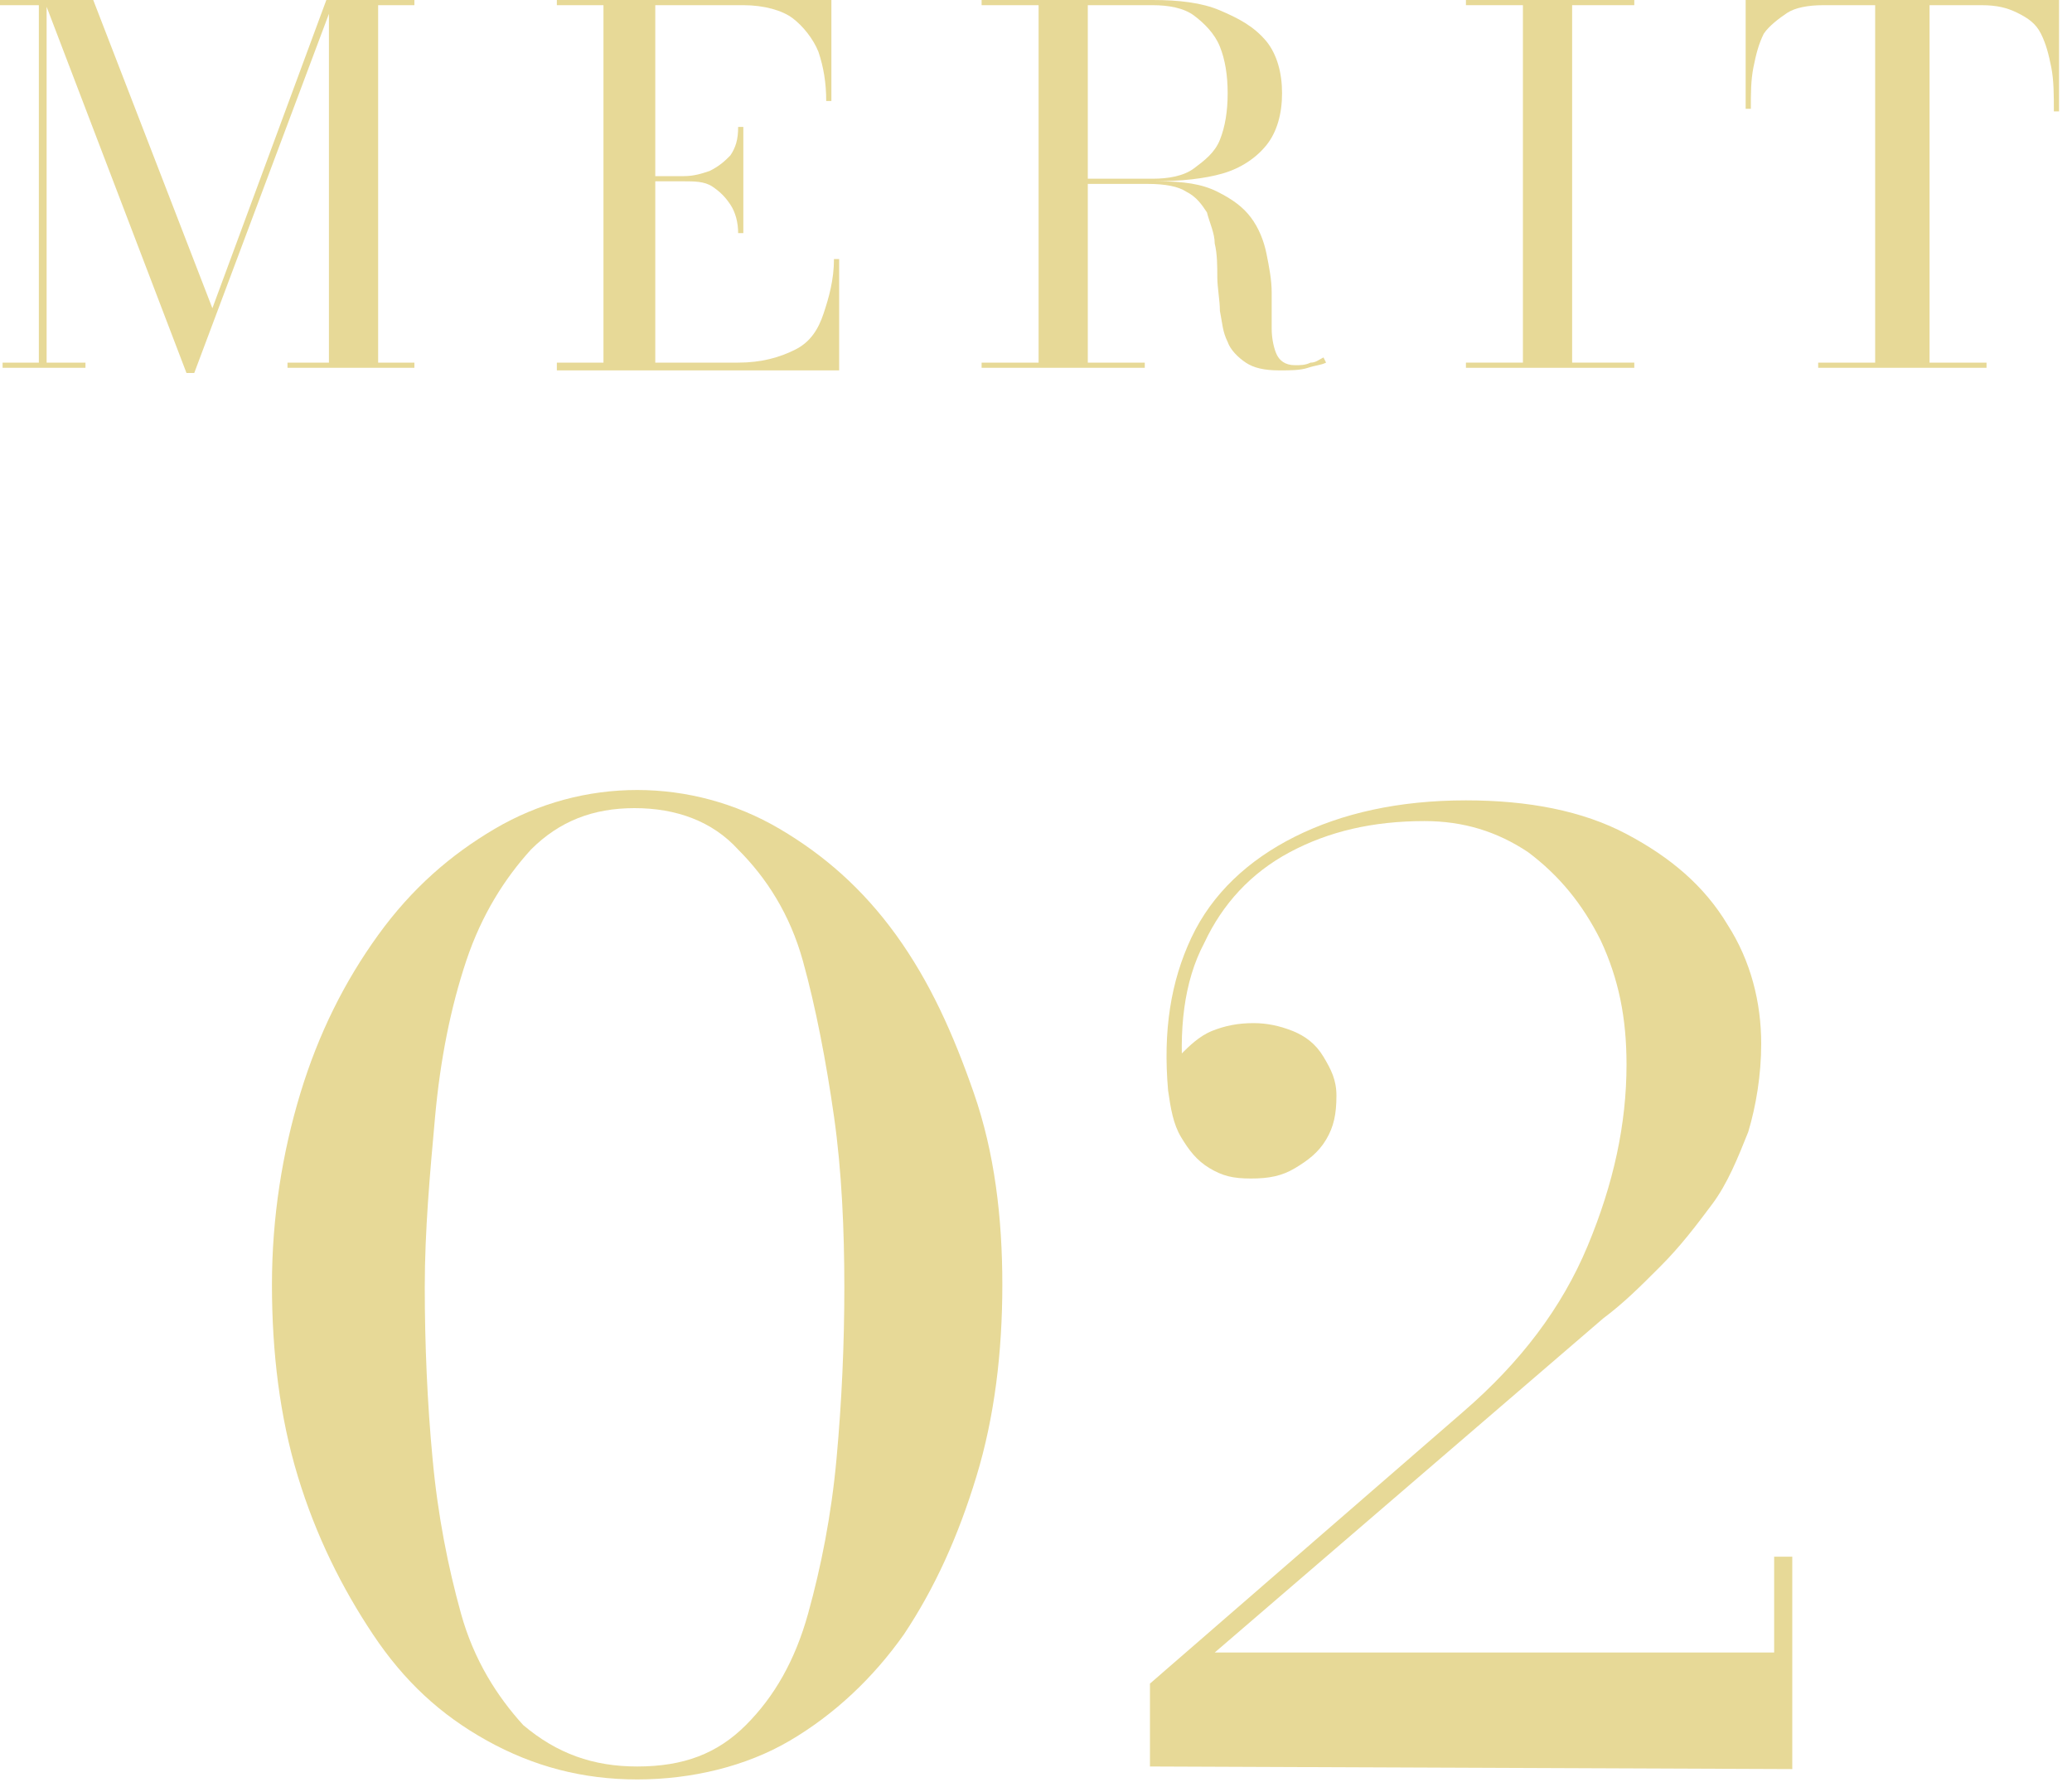
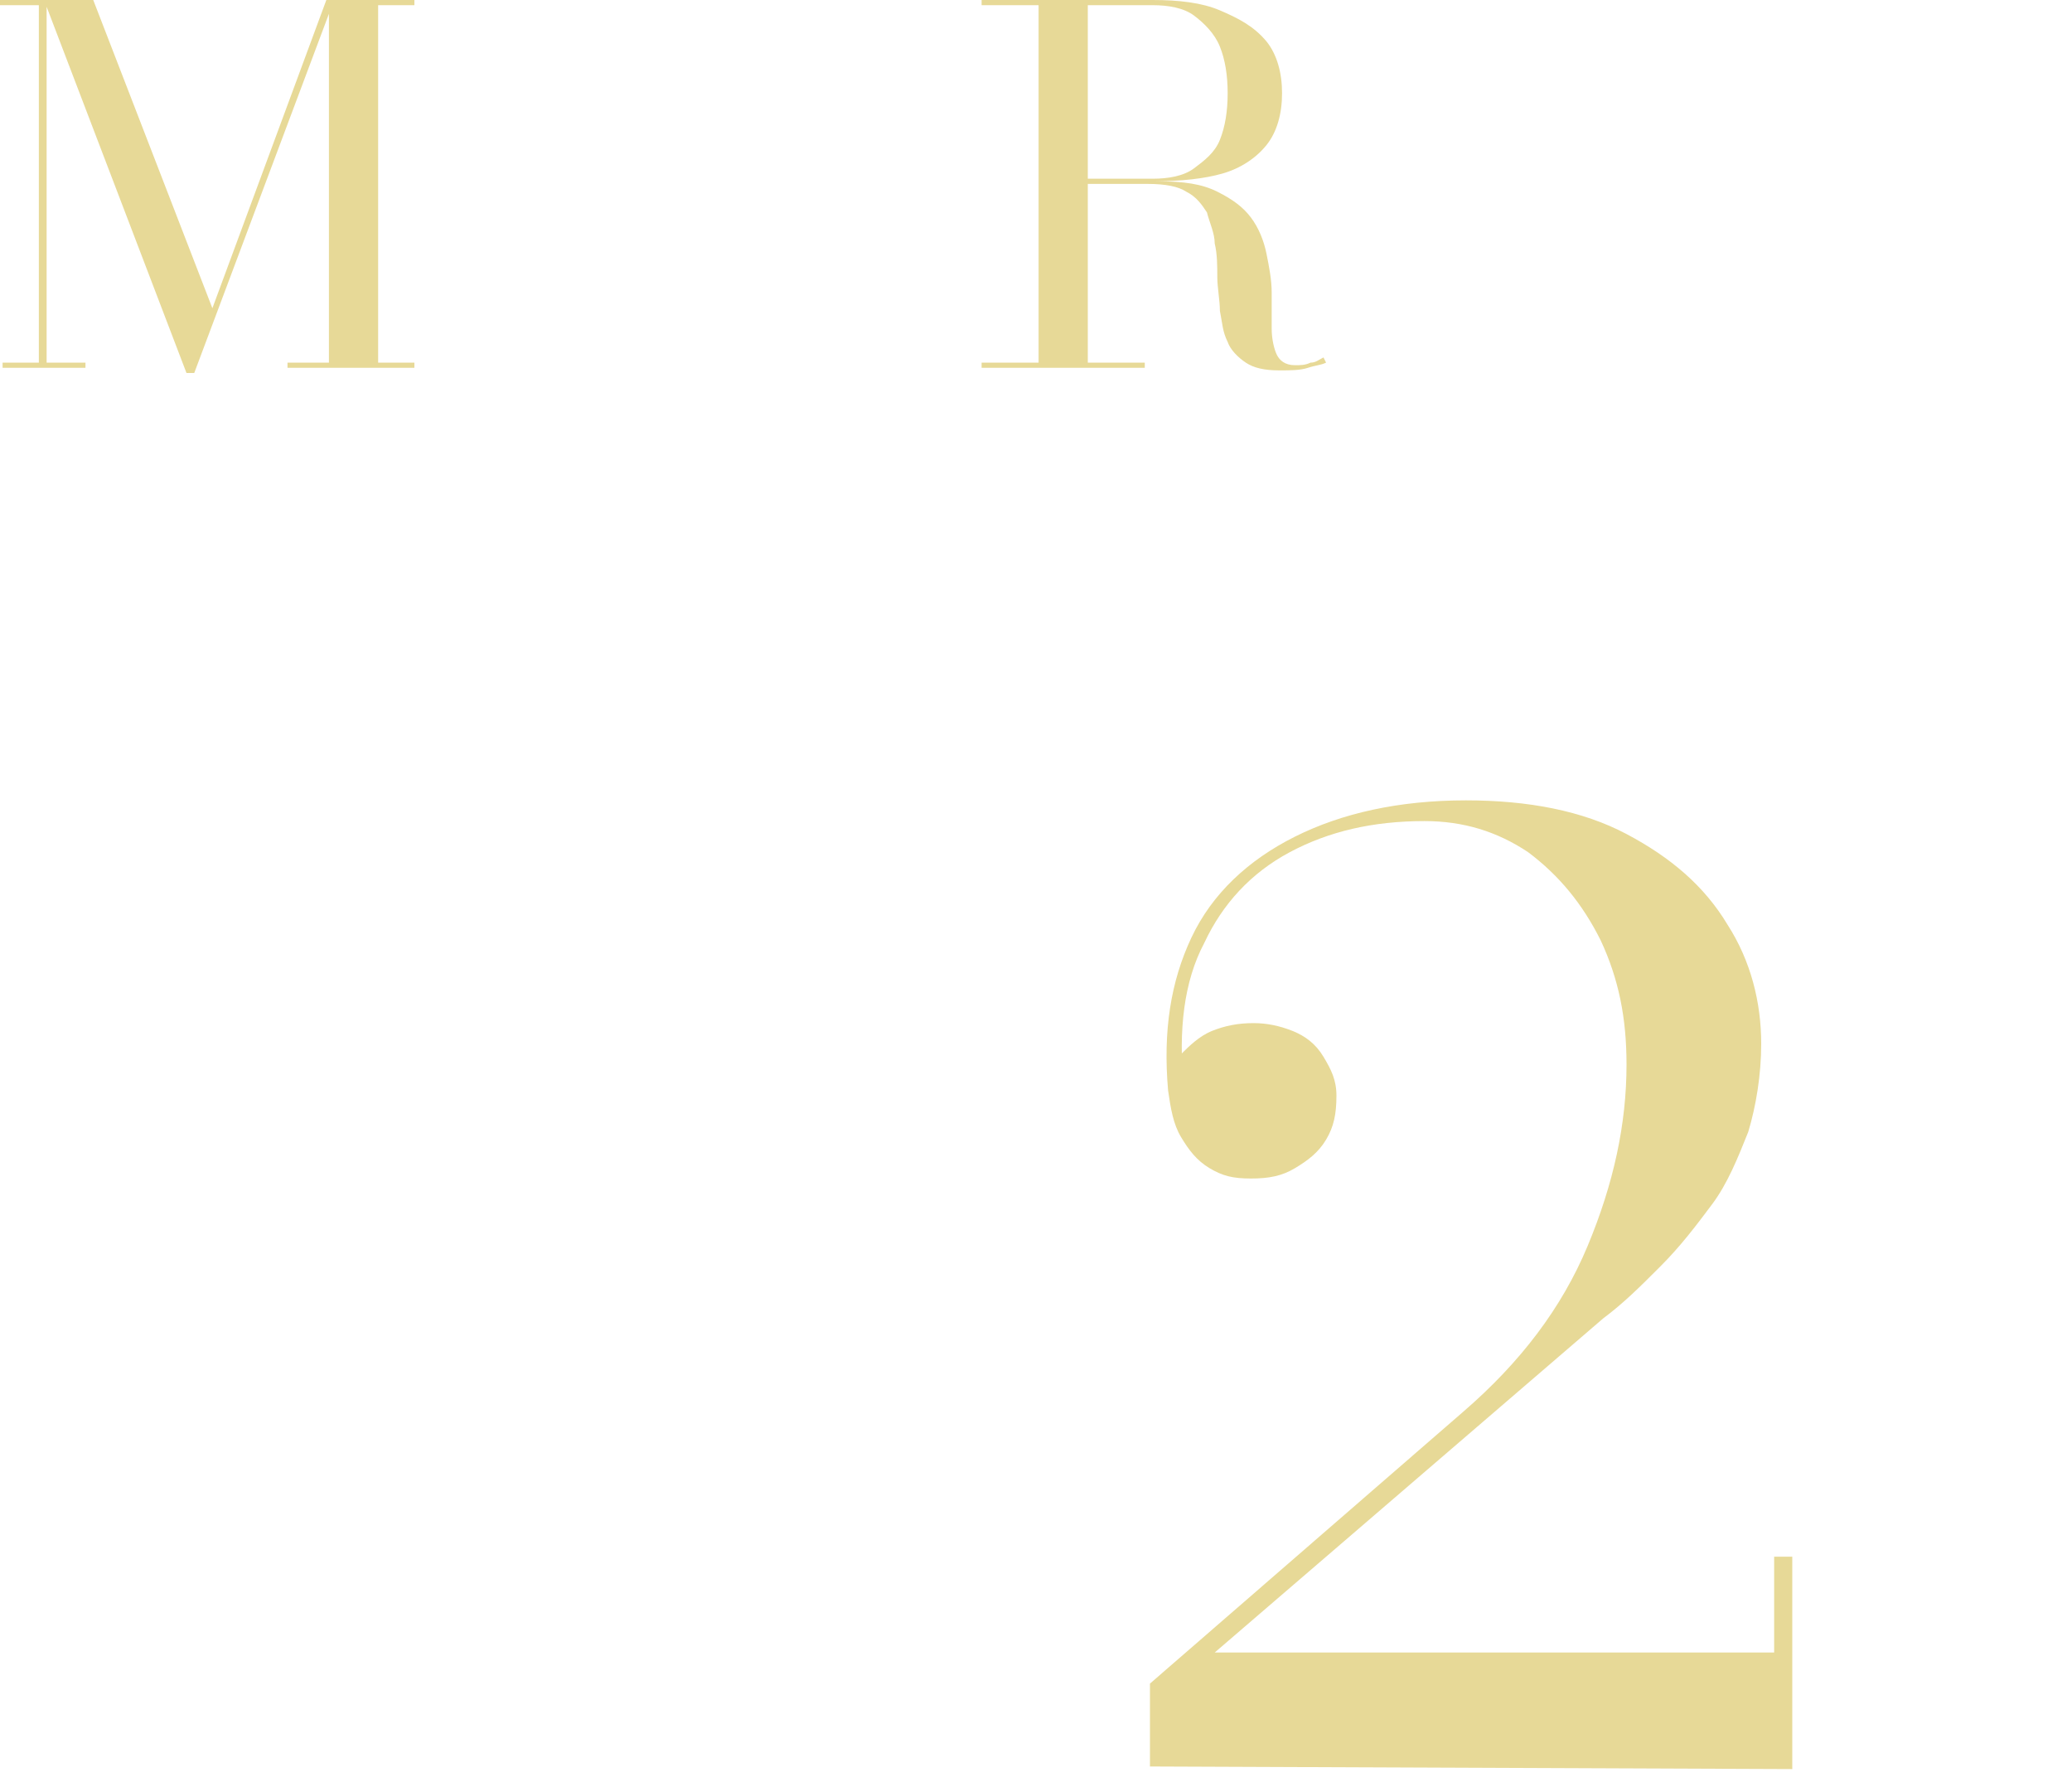
<svg xmlns="http://www.w3.org/2000/svg" version="1.1" id="_レイヤー_2" x="0px" y="0px" viewBox="0 0 80 69" style="enable-background:new 0 0 80 69;" xml:space="preserve">
  <style type="text/css">
	.st0{fill:#E7D997;}
</style>
  <g id="content">
    <g>
      <path class="st0" d="M1.8,0v14h1.5v0.2H0.1V14h1.4V0.2H0V0H1.8z M7.2,14.4L1.7,0h1.9l4.6,11.9L12.6,0h0.3L7.5,14.4    C7.5,14.4,7.2,14.4,7.2,14.4z M16,0v0.2h-1.4V14H16v0.2h-4.9V14h1.6V0H16z" />
-       <path class="st0" d="M21.5,14.2V14h1.8V0.2h-1.8V0h10.6v3.9h-0.2c0-0.7-0.1-1.3-0.3-1.9c-0.2-0.5-0.6-1-1-1.3s-1.1-0.5-1.9-0.5    h-3.4V14h3.2c0.9,0,1.6-0.2,2.2-0.5s0.9-0.8,1.1-1.4c0.2-0.6,0.4-1.3,0.4-2.1h0.2v4.3H21.5L21.5,14.2z M28.5,9    c0-0.4-0.1-0.8-0.3-1.1c-0.2-0.3-0.4-0.5-0.7-0.7S26.8,7,26.4,7h-1.8V6.8h1.8c0.4,0,0.7-0.1,1-0.2C27.8,6.4,28,6.2,28.2,6    c0.2-0.3,0.3-0.6,0.3-1.1h0.2V9L28.5,9L28.5,9z" />
      <path class="st0" d="M41.5,7V6.9h3c0.6,0,1.2-0.1,1.6-0.4s0.8-0.6,1-1.1s0.3-1.1,0.3-1.8s-0.1-1.3-0.3-1.8s-0.6-0.9-1-1.2    s-1-0.4-1.6-0.4h-6.6V0h6.6c1,0,1.9,0.1,2.6,0.4s1.3,0.6,1.8,1.2c0.4,0.5,0.6,1.2,0.6,2s-0.2,1.5-0.6,2c-0.4,0.5-1,0.9-1.7,1.1    C46.5,6.9,45.6,7,44.5,7L41.5,7L41.5,7z M37.9,14.2V14h6.3v0.2H37.9z M40.1,14.1v-14H42v14H40.1z M49.4,14.3c-0.6,0-1-0.1-1.3-0.3    s-0.6-0.5-0.7-0.8c-0.2-0.4-0.2-0.7-0.3-1.2c0-0.4-0.1-0.9-0.1-1.3s0-0.9-0.1-1.3c0-0.4-0.2-0.8-0.3-1.2c-0.2-0.3-0.4-0.6-0.8-0.8    c-0.3-0.2-0.8-0.3-1.5-0.3h-2.9V7h3.3c1,0,1.7,0.1,2.3,0.4s1,0.6,1.3,1c0.3,0.4,0.5,0.9,0.6,1.4c0.1,0.5,0.2,1,0.2,1.5    c0,0.5,0,1,0,1.4s0.1,0.8,0.2,1c0.1,0.2,0.3,0.4,0.7,0.4c0.2,0,0.4,0,0.6-0.1c0.2,0,0.3-0.1,0.5-0.2l0.1,0.2    c-0.2,0.1-0.4,0.1-0.7,0.2C50.2,14.3,49.8,14.3,49.4,14.3z" />
-       <path class="st0" d="M56.6,14.2V14h2.2V0.2h-2.2V0h6.5v0.2h-2.4V14h2.4v0.2L56.6,14.2L56.6,14.2z" />
-       <path class="st0" d="M70.2,14.2V14h2.2V0.2h-2c-0.6,0-1.1,0.1-1.4,0.3S68.3,1,68.1,1.3c-0.2,0.4-0.3,0.8-0.4,1.3s-0.1,1-0.1,1.6    h-0.2V0h12.1v4.3h-0.2c0-0.6,0-1.2-0.1-1.7s-0.2-0.9-0.4-1.3c-0.2-0.4-0.5-0.6-0.9-0.8s-0.8-0.3-1.4-0.3h-2V14h2.2v0.2L70.2,14.2    L70.2,14.2z" />
-       <path class="st0" d="M24.6,68.7c-2.1,0-4-0.5-5.8-1.5s-3.2-2.3-4.4-4.1s-2.2-3.8-2.9-6.1c-0.7-2.3-1-4.8-1-7.4s0.4-5.1,1.1-7.4    c0.7-2.3,1.7-4.3,3-6.1c1.3-1.8,2.8-3.1,4.5-4.1s3.6-1.5,5.5-1.5s3.8,0.5,5.5,1.5s3.2,2.3,4.5,4.1s2.2,3.8,3,6.1s1.1,4.8,1.1,7.4    s-0.3,5.1-1,7.4c-0.7,2.3-1.6,4.3-2.8,6.1c-1.2,1.7-2.7,3.1-4.4,4.1S26.7,68.7,24.6,68.7z M24.6,68.2c1.8,0,3.1-0.5,4.2-1.6    c1.1-1.1,1.9-2.5,2.4-4.3s0.9-3.8,1.1-6c0.2-2.2,0.3-4.4,0.3-6.6s-0.1-4.5-0.4-6.6s-0.7-4.2-1.2-6s-1.4-3.2-2.5-4.3    c-1-1.1-2.4-1.6-4-1.6s-2.9,0.5-4,1.6c-1,1.1-1.9,2.5-2.5,4.3c-0.6,1.8-1,3.8-1.2,6c-0.2,2.2-0.4,4.4-0.4,6.6s0.1,4.5,0.3,6.6    c0.2,2.2,0.6,4.2,1.1,6s1.4,3.2,2.4,4.3C21.5,67.7,22.9,68.2,24.6,68.2z" />
      <path class="st0" d="M44.4,68.2V65l12.1-10.5c2.2-1.9,3.8-4,4.8-6.4c1-2.4,1.5-4.7,1.5-7c0-1.8-0.3-3.3-1-4.8    c-0.7-1.4-1.6-2.5-2.8-3.4c-1.2-0.8-2.5-1.2-4-1.2c-2,0-3.7,0.4-5.2,1.2s-2.6,2-3.3,3.5c-0.8,1.5-1,3.4-0.8,5.5h-0.6    c0-0.5,0.2-0.9,0.5-1.2s0.7-0.7,1.2-0.9c0.5-0.2,1-0.3,1.6-0.3c0.5,0,1,0.1,1.5,0.3s0.9,0.5,1.2,1s0.5,0.9,0.5,1.5    c0,0.7-0.1,1.2-0.4,1.7c-0.3,0.5-0.7,0.8-1.2,1.1c-0.5,0.3-1,0.4-1.7,0.4s-1.1-0.1-1.6-0.4s-0.8-0.7-1.1-1.2s-0.4-1.1-0.5-1.8    c-0.2-2.3,0.1-4.2,0.9-5.9s2.2-3,4-3.9s4-1.4,6.6-1.4c2.4,0,4.5,0.4,6.2,1.3c1.7,0.9,3,2,3.9,3.5c0.9,1.4,1.3,3,1.3,4.6    c0,1.2-0.2,2.4-0.5,3.4c-0.4,1-0.8,2-1.4,2.8s-1.2,1.6-2,2.4s-1.4,1.4-2.2,2L46.9,63.8h21.6v-3.7h0.7v8.2L44.4,68.2L44.4,68.2z" />
    </g>
  </g>
</svg>